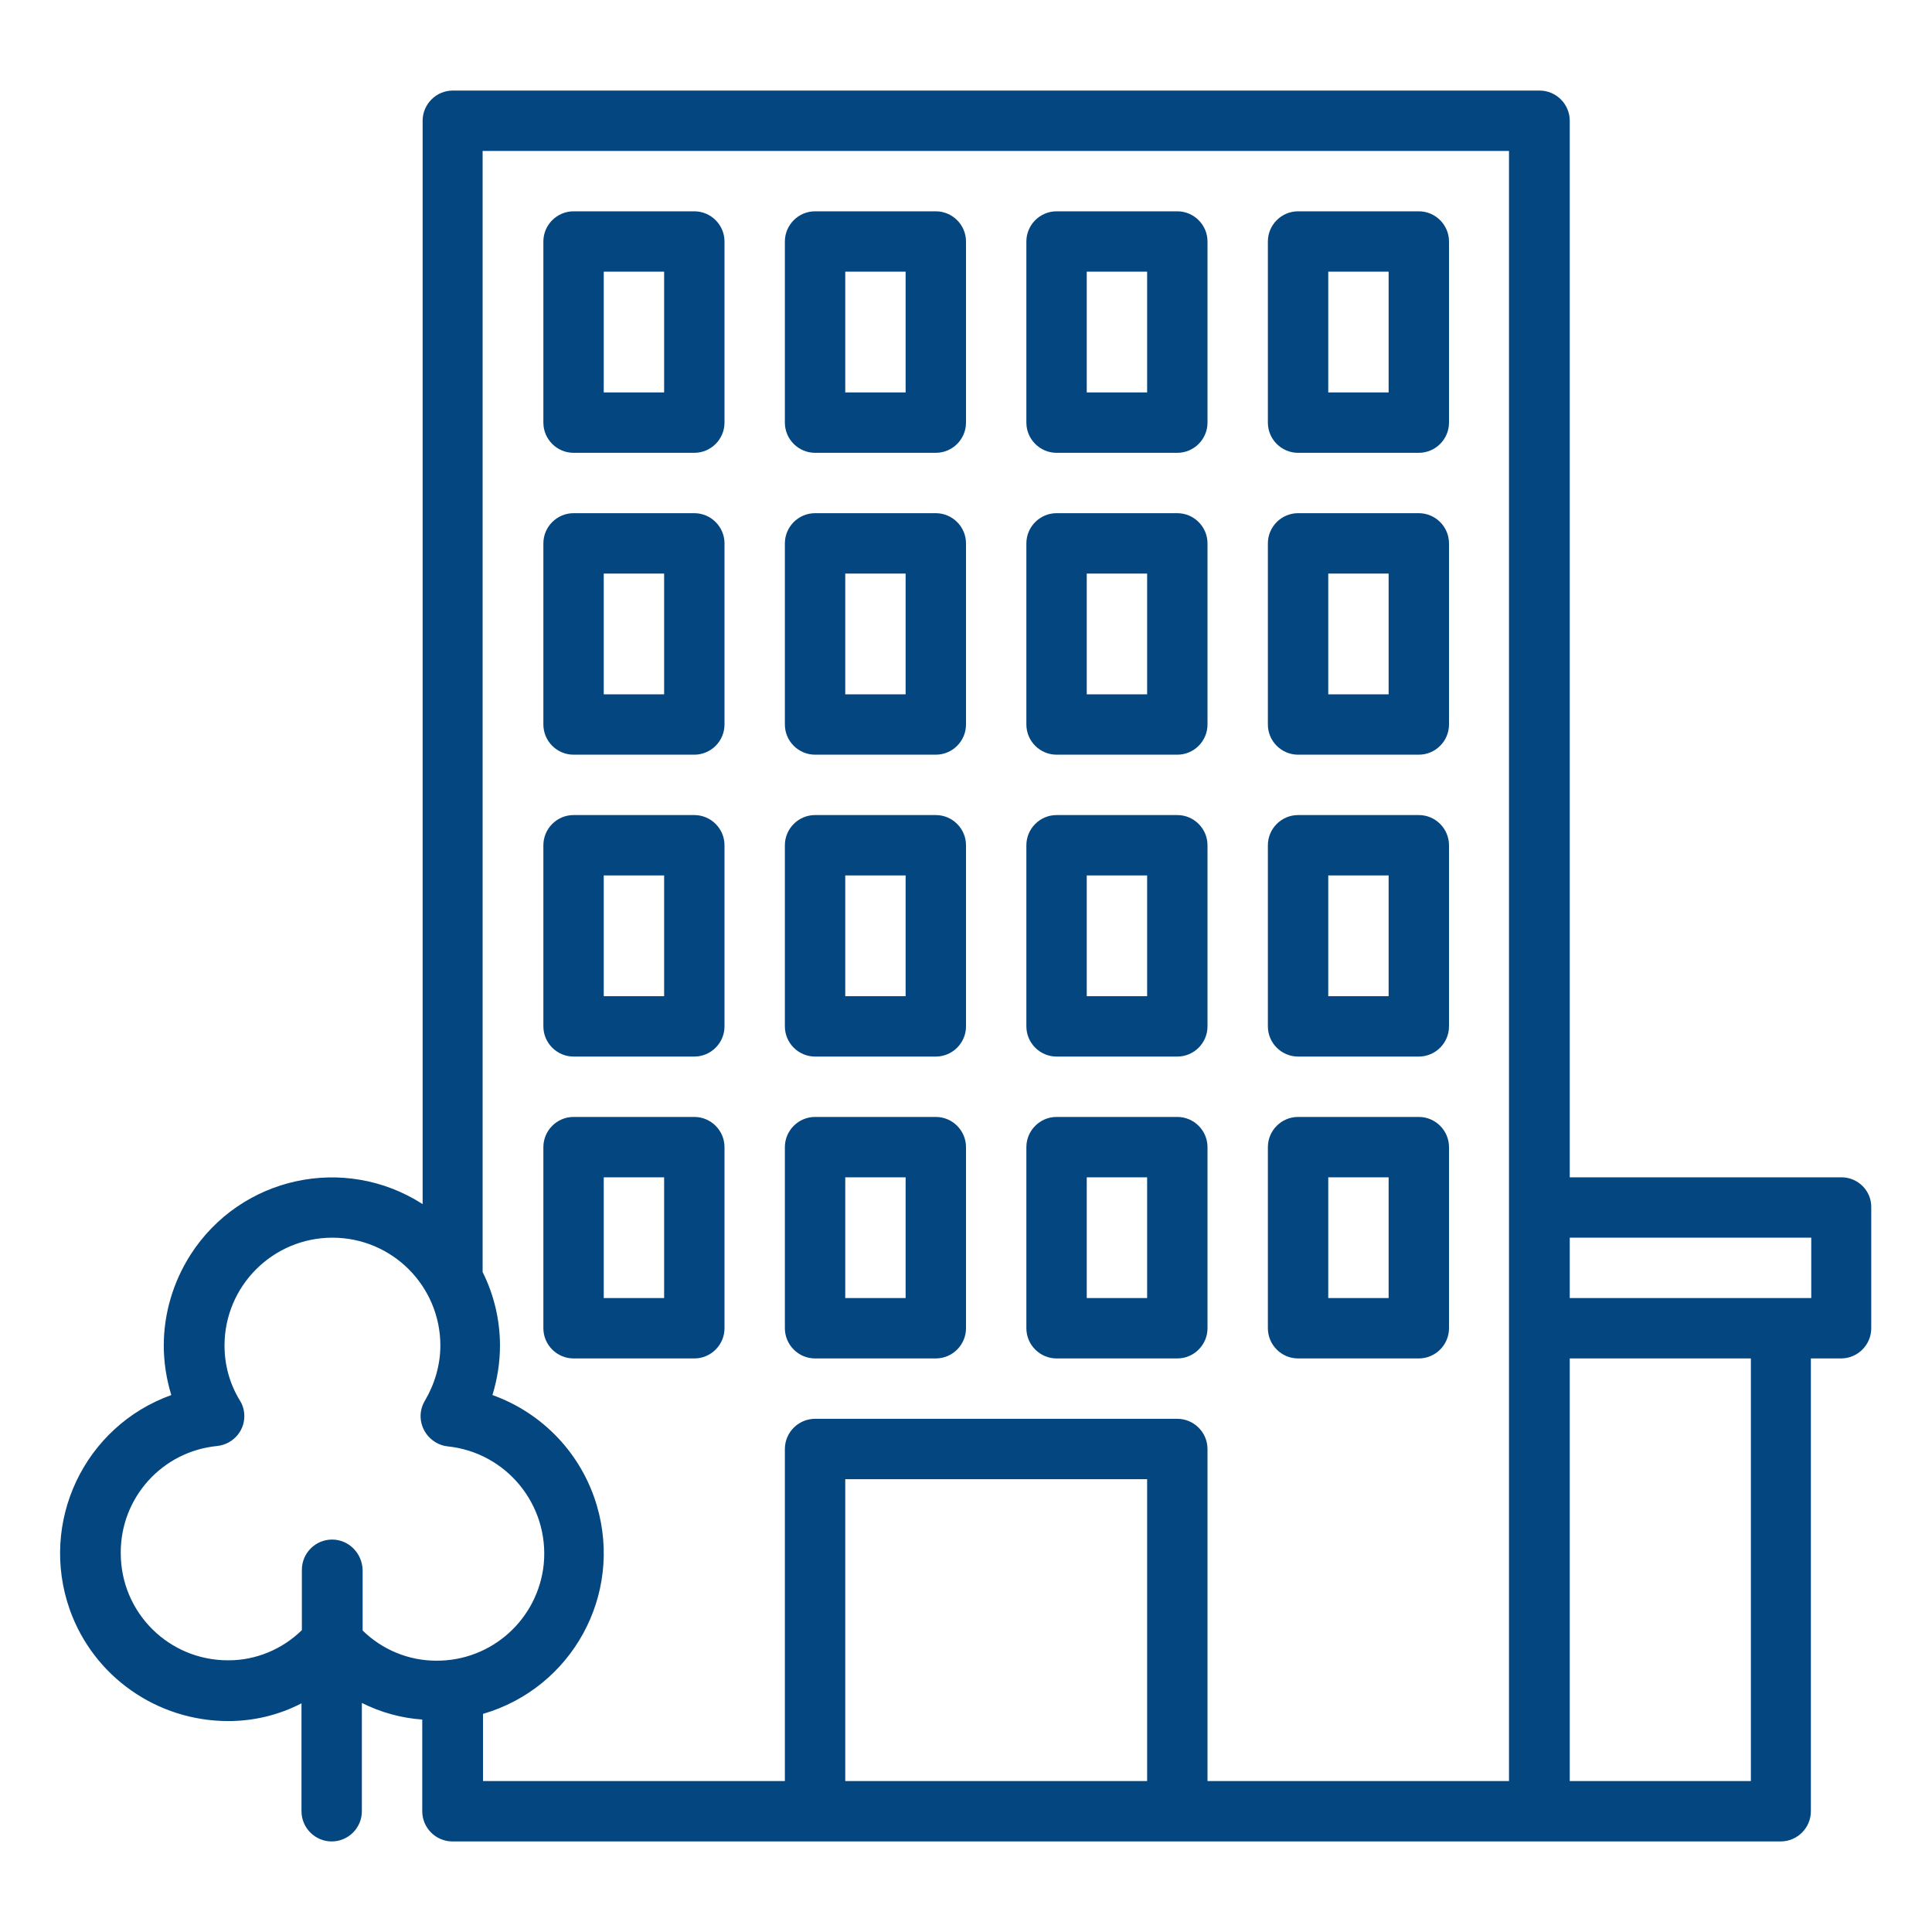
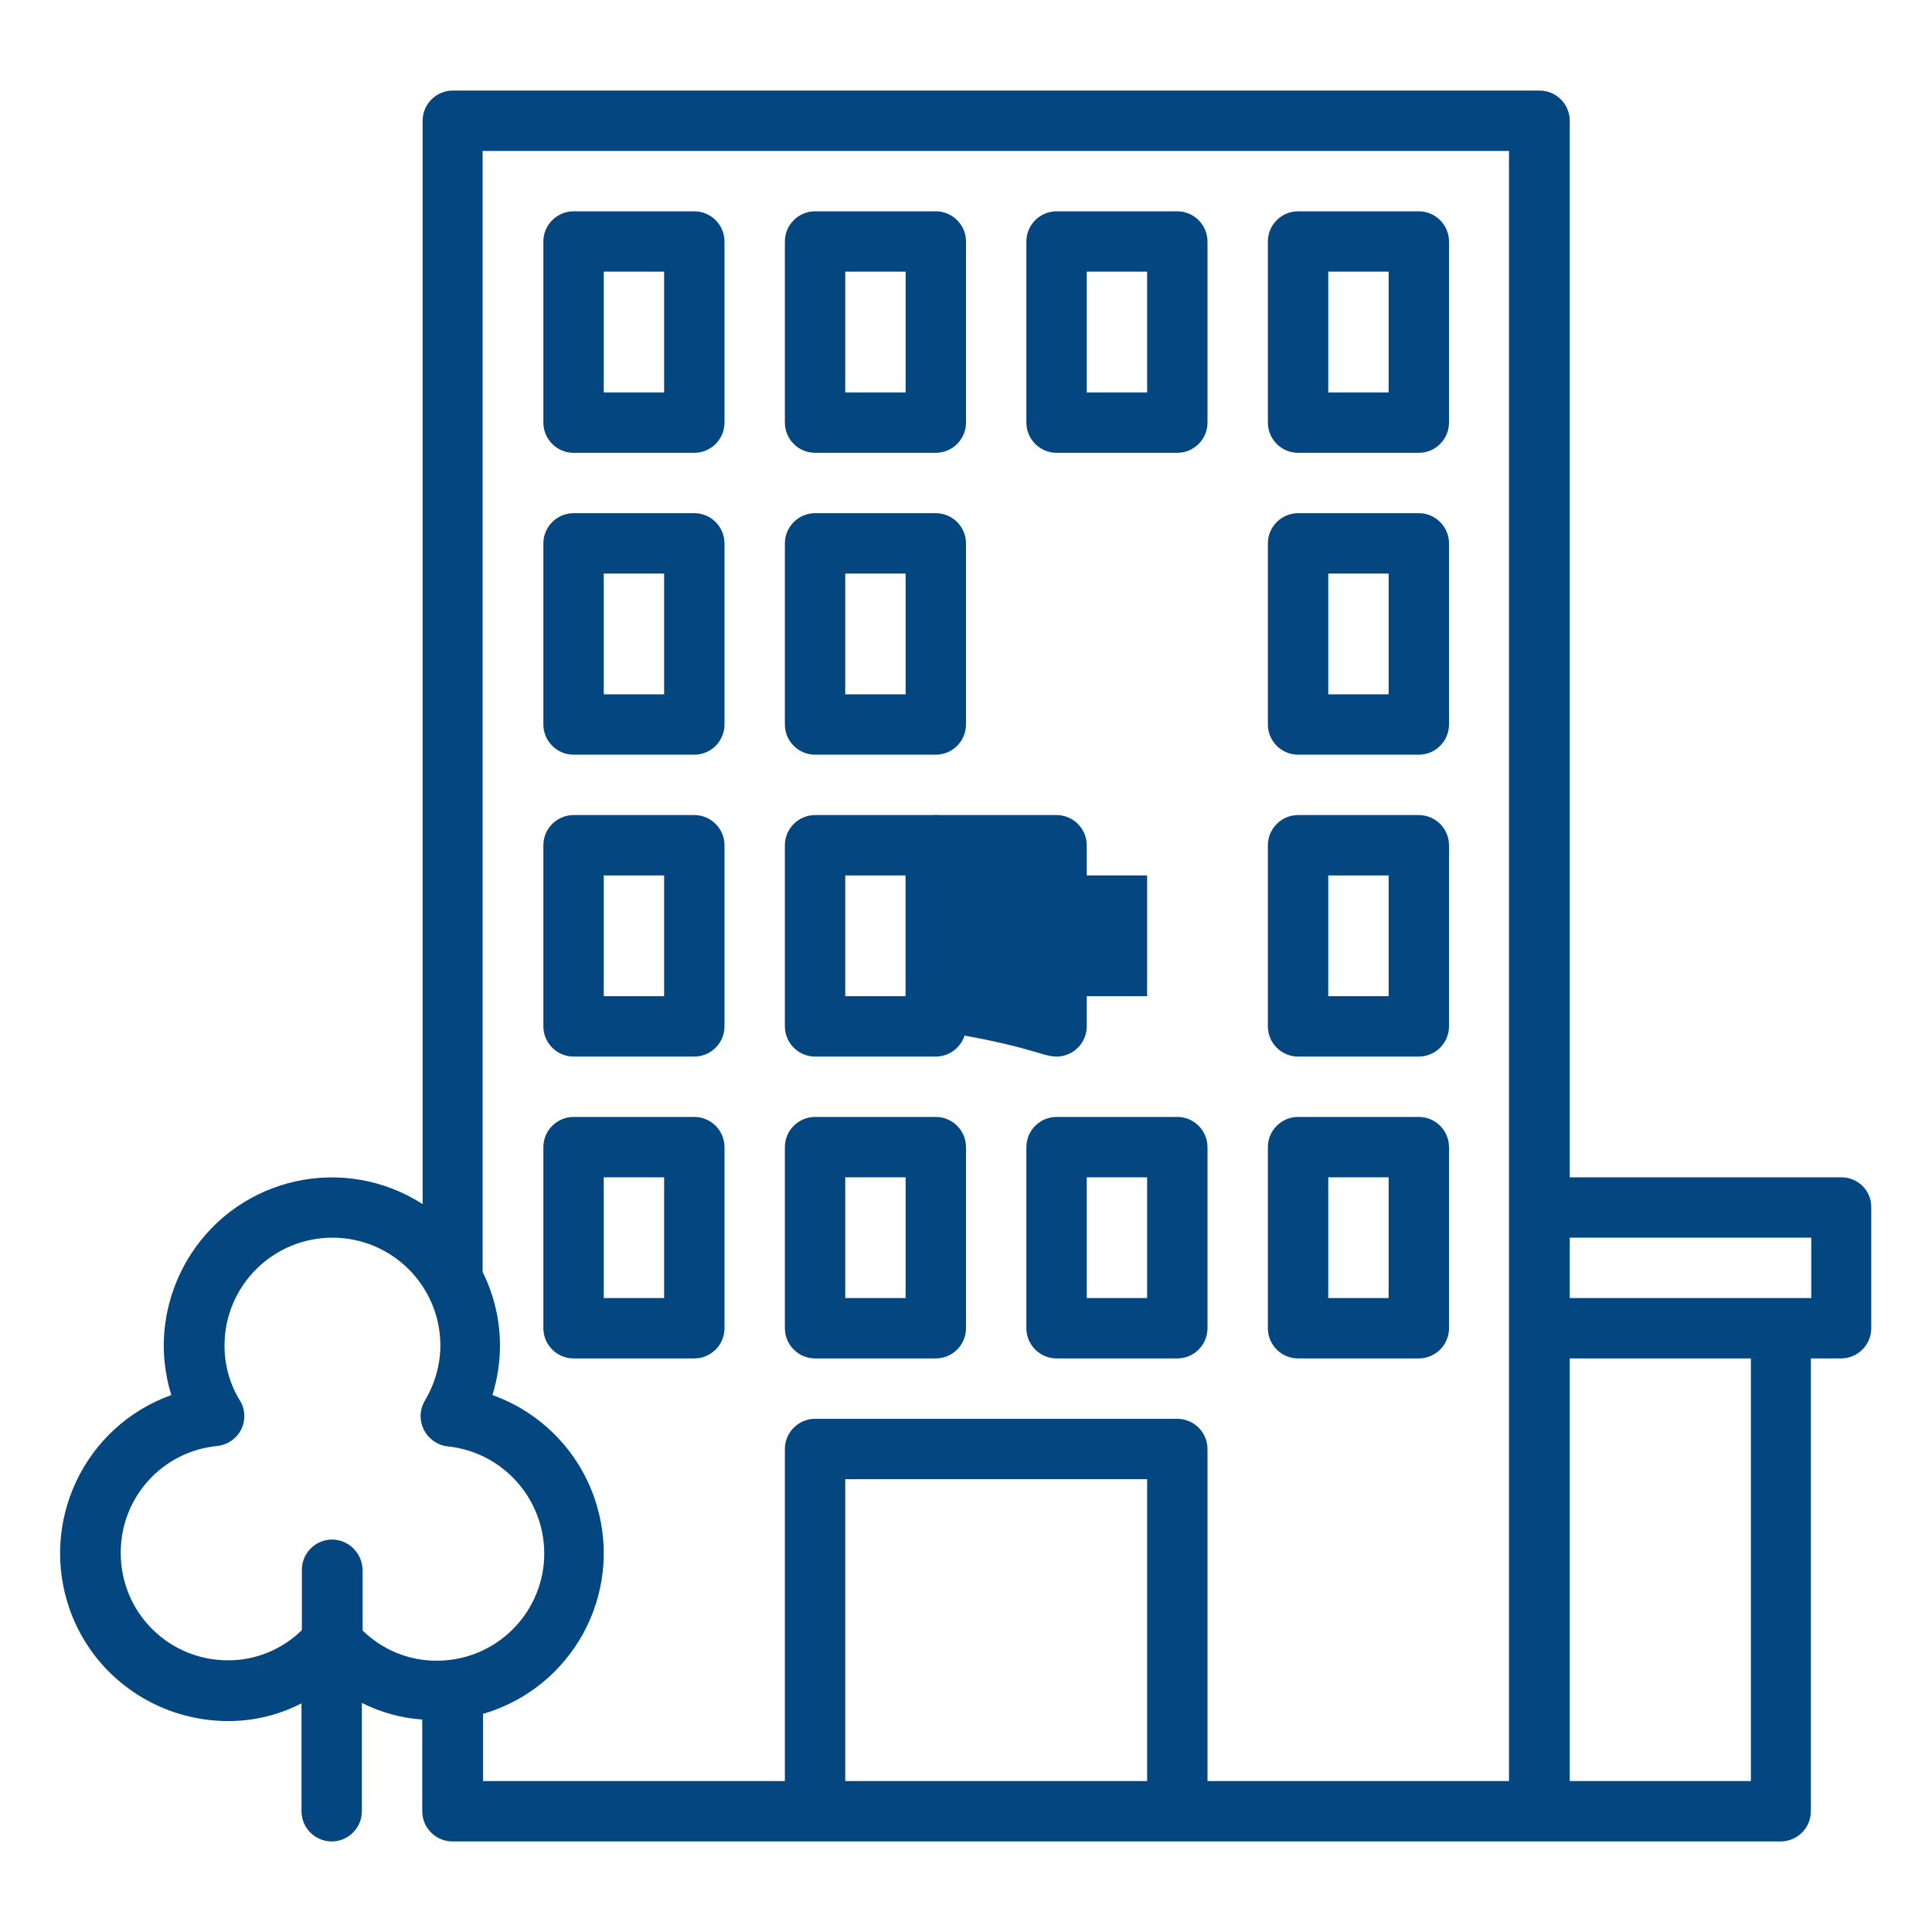
<svg xmlns="http://www.w3.org/2000/svg" version="1.1" id="_2_Line_Expand" x="0px" y="0px" viewBox="0 0 512 512" style="enable-background:new 0 0 512 512;" xml:space="preserve">
  <style type="text/css">
	.st0{fill:#034680;}
</style>
  <path class="st0" d="M216,120h32c4.4,0,8-3.6,8-8V64c0-4.4-3.6-8-8-8h-32c-4.4,0-8,3.6-8,8v48C208,116.4,211.6,120,216,120z M224,72  h16v32h-16V72z" />
  <path class="st0" d="M280,120h32c4.4,0,8-3.6,8-8V64c0-4.4-3.6-8-8-8h-32c-4.4,0-8,3.6-8,8v48C272,116.4,275.6,120,280,120z M288,72  h16v32h-16V72z" />
  <path class="st0" d="M344,120h32c4.4,0,8-3.6,8-8V64c0-4.4-3.6-8-8-8h-32c-4.4,0-8,3.6-8,8v48C336,116.4,339.6,120,344,120z M352,72  h16v32h-16V72z" />
  <path class="st0" d="M216,200h32c4.4,0,8-3.6,8-8v-48c0-4.4-3.6-8-8-8h-32c-4.4,0-8,3.6-8,8v48C208,196.4,211.6,200,216,200z   M224,152h16v32h-16V152z" />
-   <path class="st0" d="M280,200h32c4.4,0,8-3.6,8-8v-48c0-4.4-3.6-8-8-8h-32c-4.4,0-8,3.6-8,8v48C272,196.4,275.6,200,280,200z   M288,152h16v32h-16V152z" />
  <path class="st0" d="M344,200h32c4.4,0,8-3.6,8-8v-48c0-4.4-3.6-8-8-8h-32c-4.4,0-8,3.6-8,8v48C336,196.4,339.6,200,344,200z   M352,152h16v32h-16V152z" />
  <path class="st0" d="M152,120h32c4.4,0,8-3.6,8-8V64c0-4.4-3.6-8-8-8h-32c-4.4,0-8,3.6-8,8v48C144,116.4,147.6,120,152,120z M160,72  h16v32h-16V72z" />
  <path class="st0" d="M152,200h32c4.4,0,8-3.6,8-8v-48c0-4.4-3.6-8-8-8h-32c-4.4,0-8,3.6-8,8v48C144,196.4,147.6,200,152,200z   M160,152h16v32h-16V152z" />
  <path class="st0" d="M216,280h32c4.4,0,8-3.6,8-8v-48c0-4.4-3.6-8-8-8h-32c-4.4,0-8,3.6-8,8v48C208,276.4,211.6,280,216,280z   M224,232h16v32h-16V232z" />
  <path class="st0" d="M152,280h32c4.4,0,8-3.6,8-8v-48c0-4.4-3.6-8-8-8h-32c-4.4,0-8,3.6-8,8v48C144,276.4,147.6,280,152,280z   M160,232h16v32h-16V232z" />
-   <path class="st0" d="M280,280h32c4.4,0,8-3.6,8-8v-48c0-4.4-3.6-8-8-8h-32c-4.4,0-8,3.6-8,8v48C272,276.4,275.6,280,280,280z   M288,232h16v32h-16V232z" />
+   <path class="st0" d="M280,280c4.4,0,8-3.6,8-8v-48c0-4.4-3.6-8-8-8h-32c-4.4,0-8,3.6-8,8v48C272,276.4,275.6,280,280,280z   M288,232h16v32h-16V232z" />
  <path class="st0" d="M344,280h32c4.4,0,8-3.6,8-8v-48c0-4.4-3.6-8-8-8h-32c-4.4,0-8,3.6-8,8v48C336,276.4,339.6,280,344,280z   M352,232h16v32h-16V232z" />
  <path class="st0" d="M216,360h32c4.4,0,8-3.6,8-8v-48c0-4.4-3.6-8-8-8h-32c-4.4,0-8,3.6-8,8v48C208,356.4,211.6,360,216,360z   M224,312h16v32h-16V312z" />
  <path class="st0" d="M152,360h32c4.4,0,8-3.6,8-8v-48c0-4.4-3.6-8-8-8h-32c-4.4,0-8,3.6-8,8v48C144,356.4,147.6,360,152,360z   M160,312h16v32h-16V312z" />
  <path class="st0" d="M280,360h32c4.4,0,8-3.6,8-8v-48c0-4.4-3.6-8-8-8h-32c-4.4,0-8,3.6-8,8v48C272,356.4,275.6,360,280,360z   M288,312h16v32h-16V312z" />
  <path class="st0" d="M344,360h32c4.4,0,8-3.6,8-8v-48c0-4.4-3.6-8-8-8h-32c-4.4,0-8,3.6-8,8v48C336,356.4,339.6,360,344,360z   M352,312h16v32h-16V312z" />
  <path class="st0" d="M488,312h-72V32c0-4.4-3.6-8-8-8H120c-4.4,0-8,3.6-8,8v287.1c-20.7-13.3-48.2-7.3-61.5,13.4  c-4.6,7.2-7.1,15.6-7.1,24.1c0,4.4,0.7,8.9,2,13.1c-23.1,8.3-35.1,33.7-26.9,56.9c6.3,17.7,23.1,29.5,42,29.5  c6.8,0,13.4-1.6,19.4-4.7V480c0,4.4,3.6,8,8,8s8-3.6,8-8v-28.7c5,2.5,10.4,4,16,4.4V480c0,4.4,3.6,8,8,8h352c4.4,0,8-3.6,8-8V360h8  c4.4,0,8-3.6,8-8v-32C496,315.6,492.4,312,488,312z M88,408c-4.4,0-8,3.6-8,8v16c-5.2,5.1-12.2,8-19.4,8  C44.8,440.1,32,427.4,32,411.6c-0.1-14.7,11-27,25.6-28.4c4.4-0.5,7.6-4.4,7.1-8.8c-0.1-1.1-0.5-2.3-1.1-3.2  c-2.7-4.4-4.1-9.4-4.1-14.6c0-15.8,12.8-28.6,28.6-28.6s28.6,12.8,28.6,28.6c0,5.1-1.5,10.2-4.1,14.6c-2.3,3.8-1,8.7,2.8,11  c1,0.6,2.1,1,3.2,1.1c15.6,1.6,27,15.5,25.5,31.2c-1.5,14.6-13.8,25.7-28.5,25.6c-7.3,0-14.3-2.9-19.5-8v-16  C96,411.6,92.4,408,88,408z M304,472h-80v-80h80V472z M400,472h-80v-88c0-4.4-3.6-8-8-8h-96c-4.4,0-8,3.6-8,8v88h-80v-17.8  c23.6-6.9,37.1-31.5,30.2-55.1c-4-13.7-14.3-24.6-27.7-29.4c1.3-4.2,2-8.7,2-13.1c0-6.8-1.6-13.5-4.6-19.5V40h272V472z M464,472h-48  V360h48V472z M480,344h-64v-16h64V344z" />
</svg>